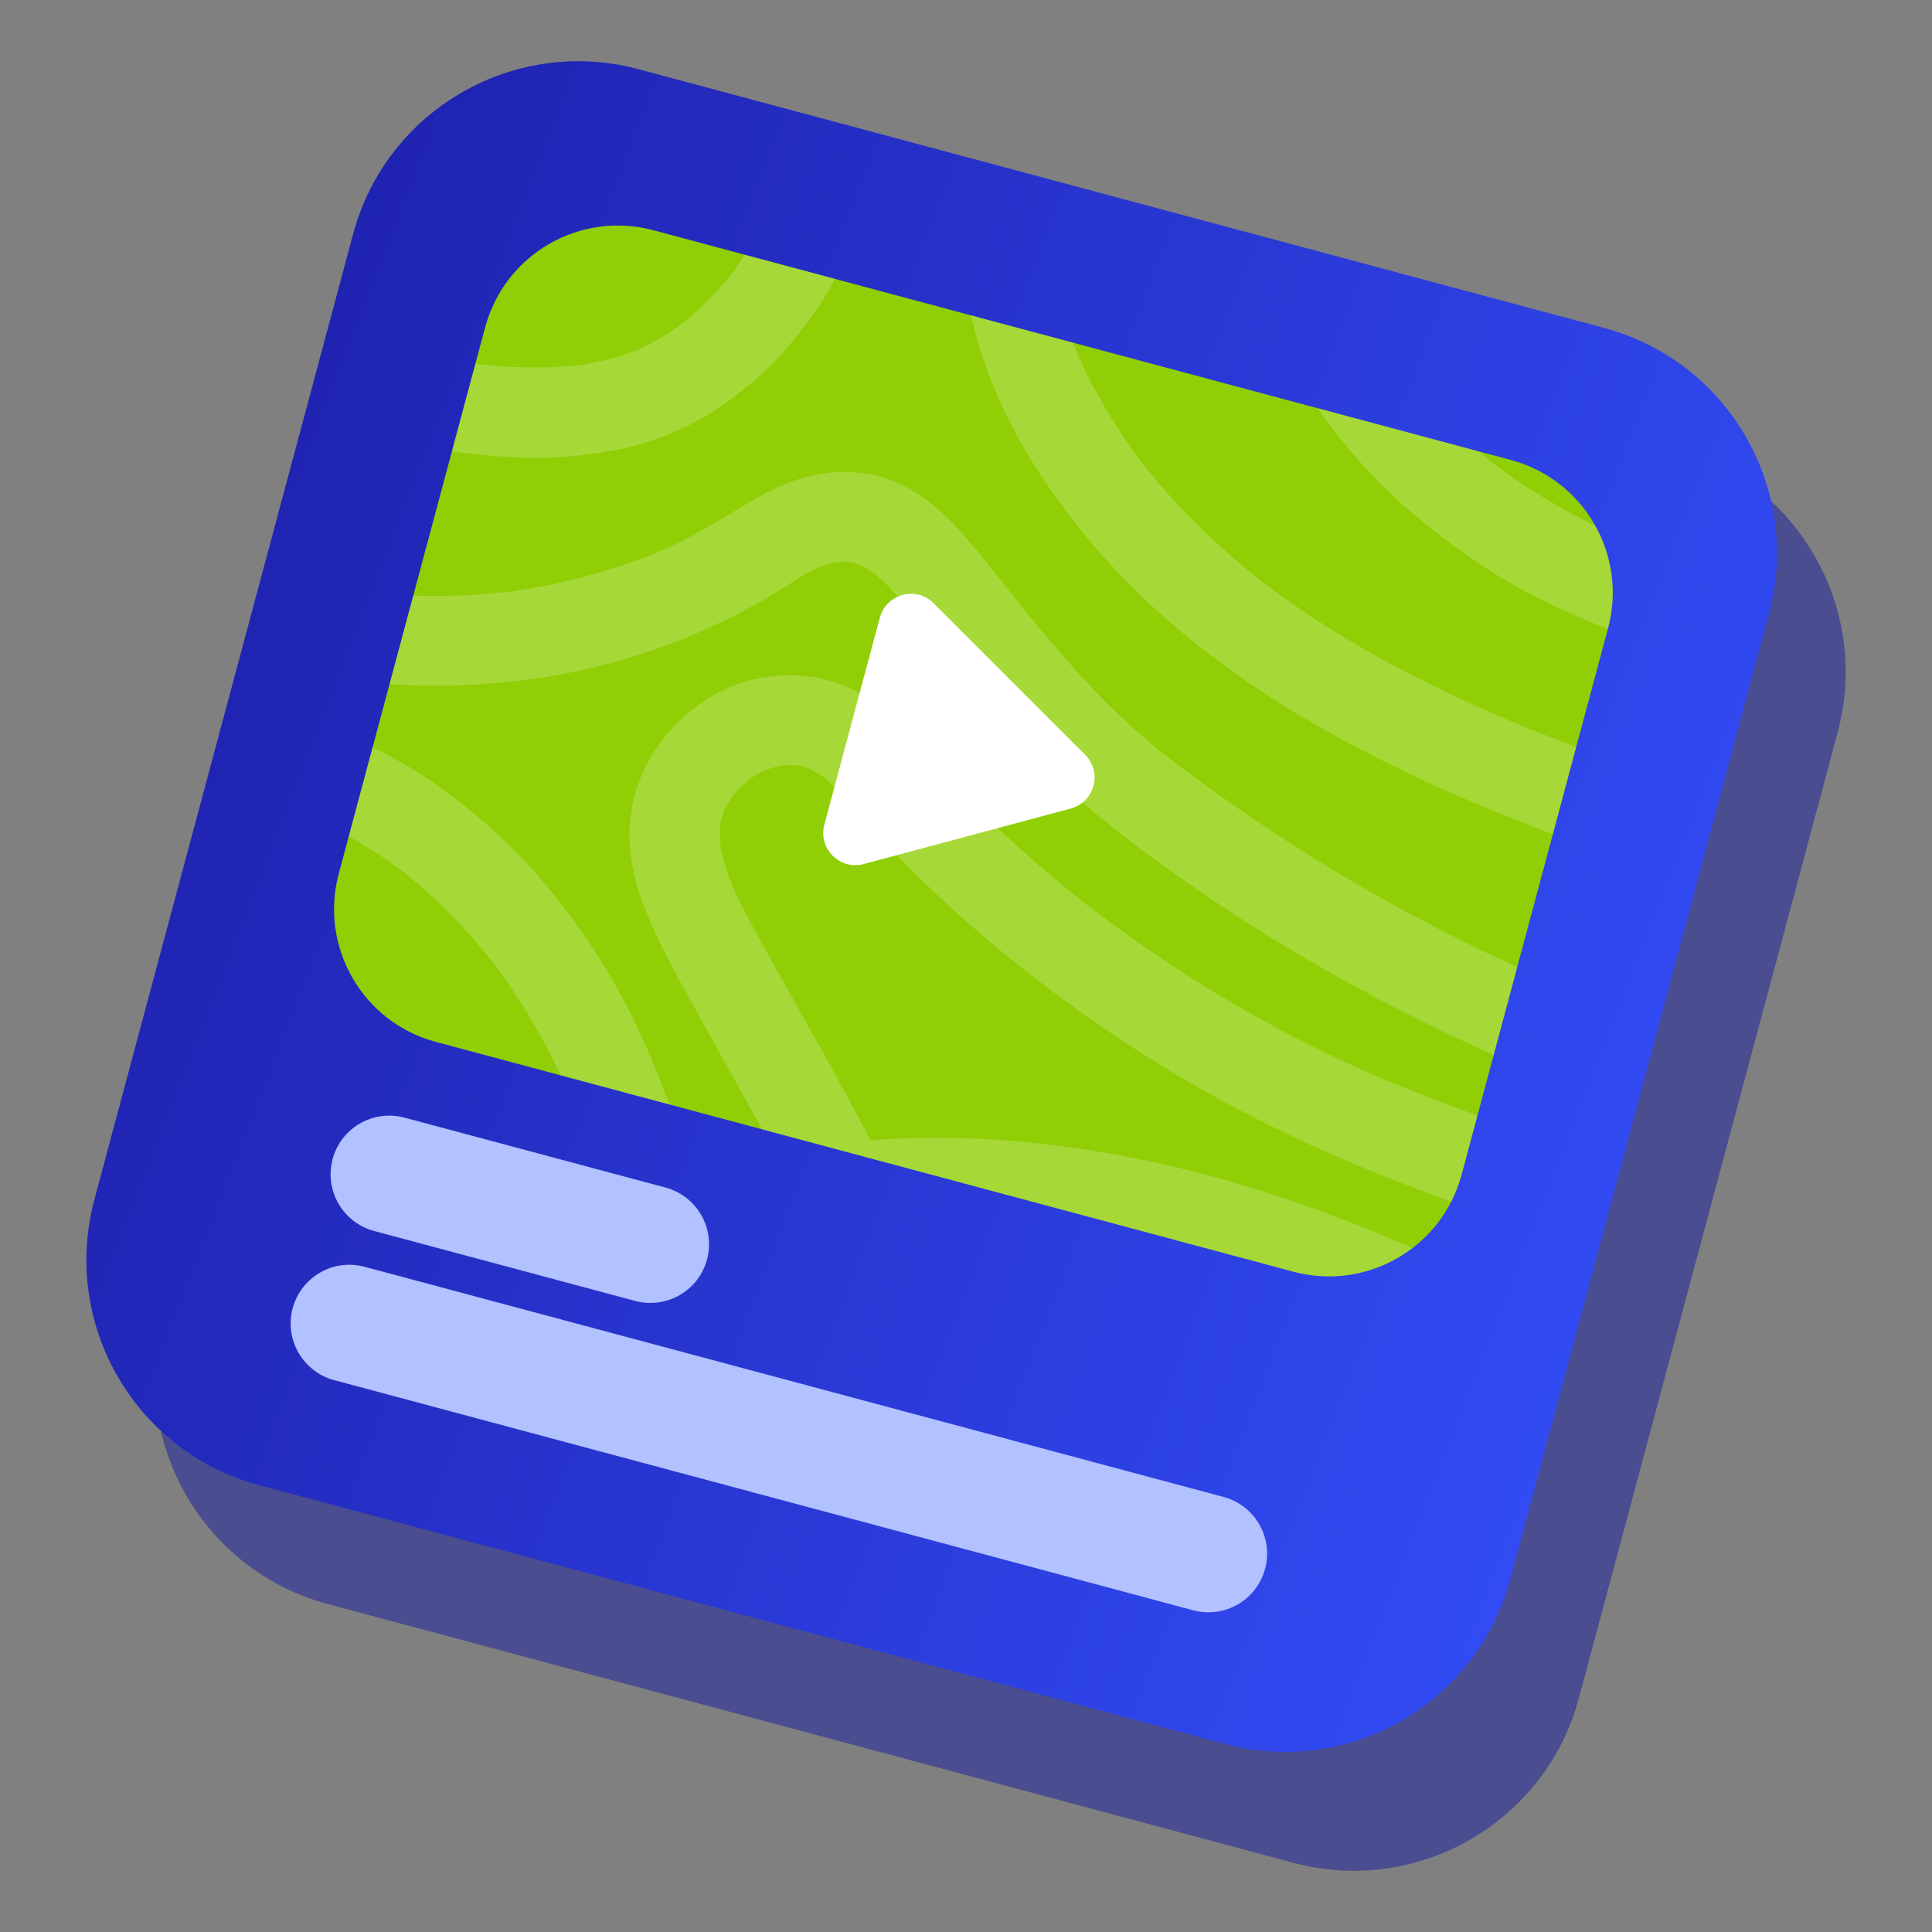
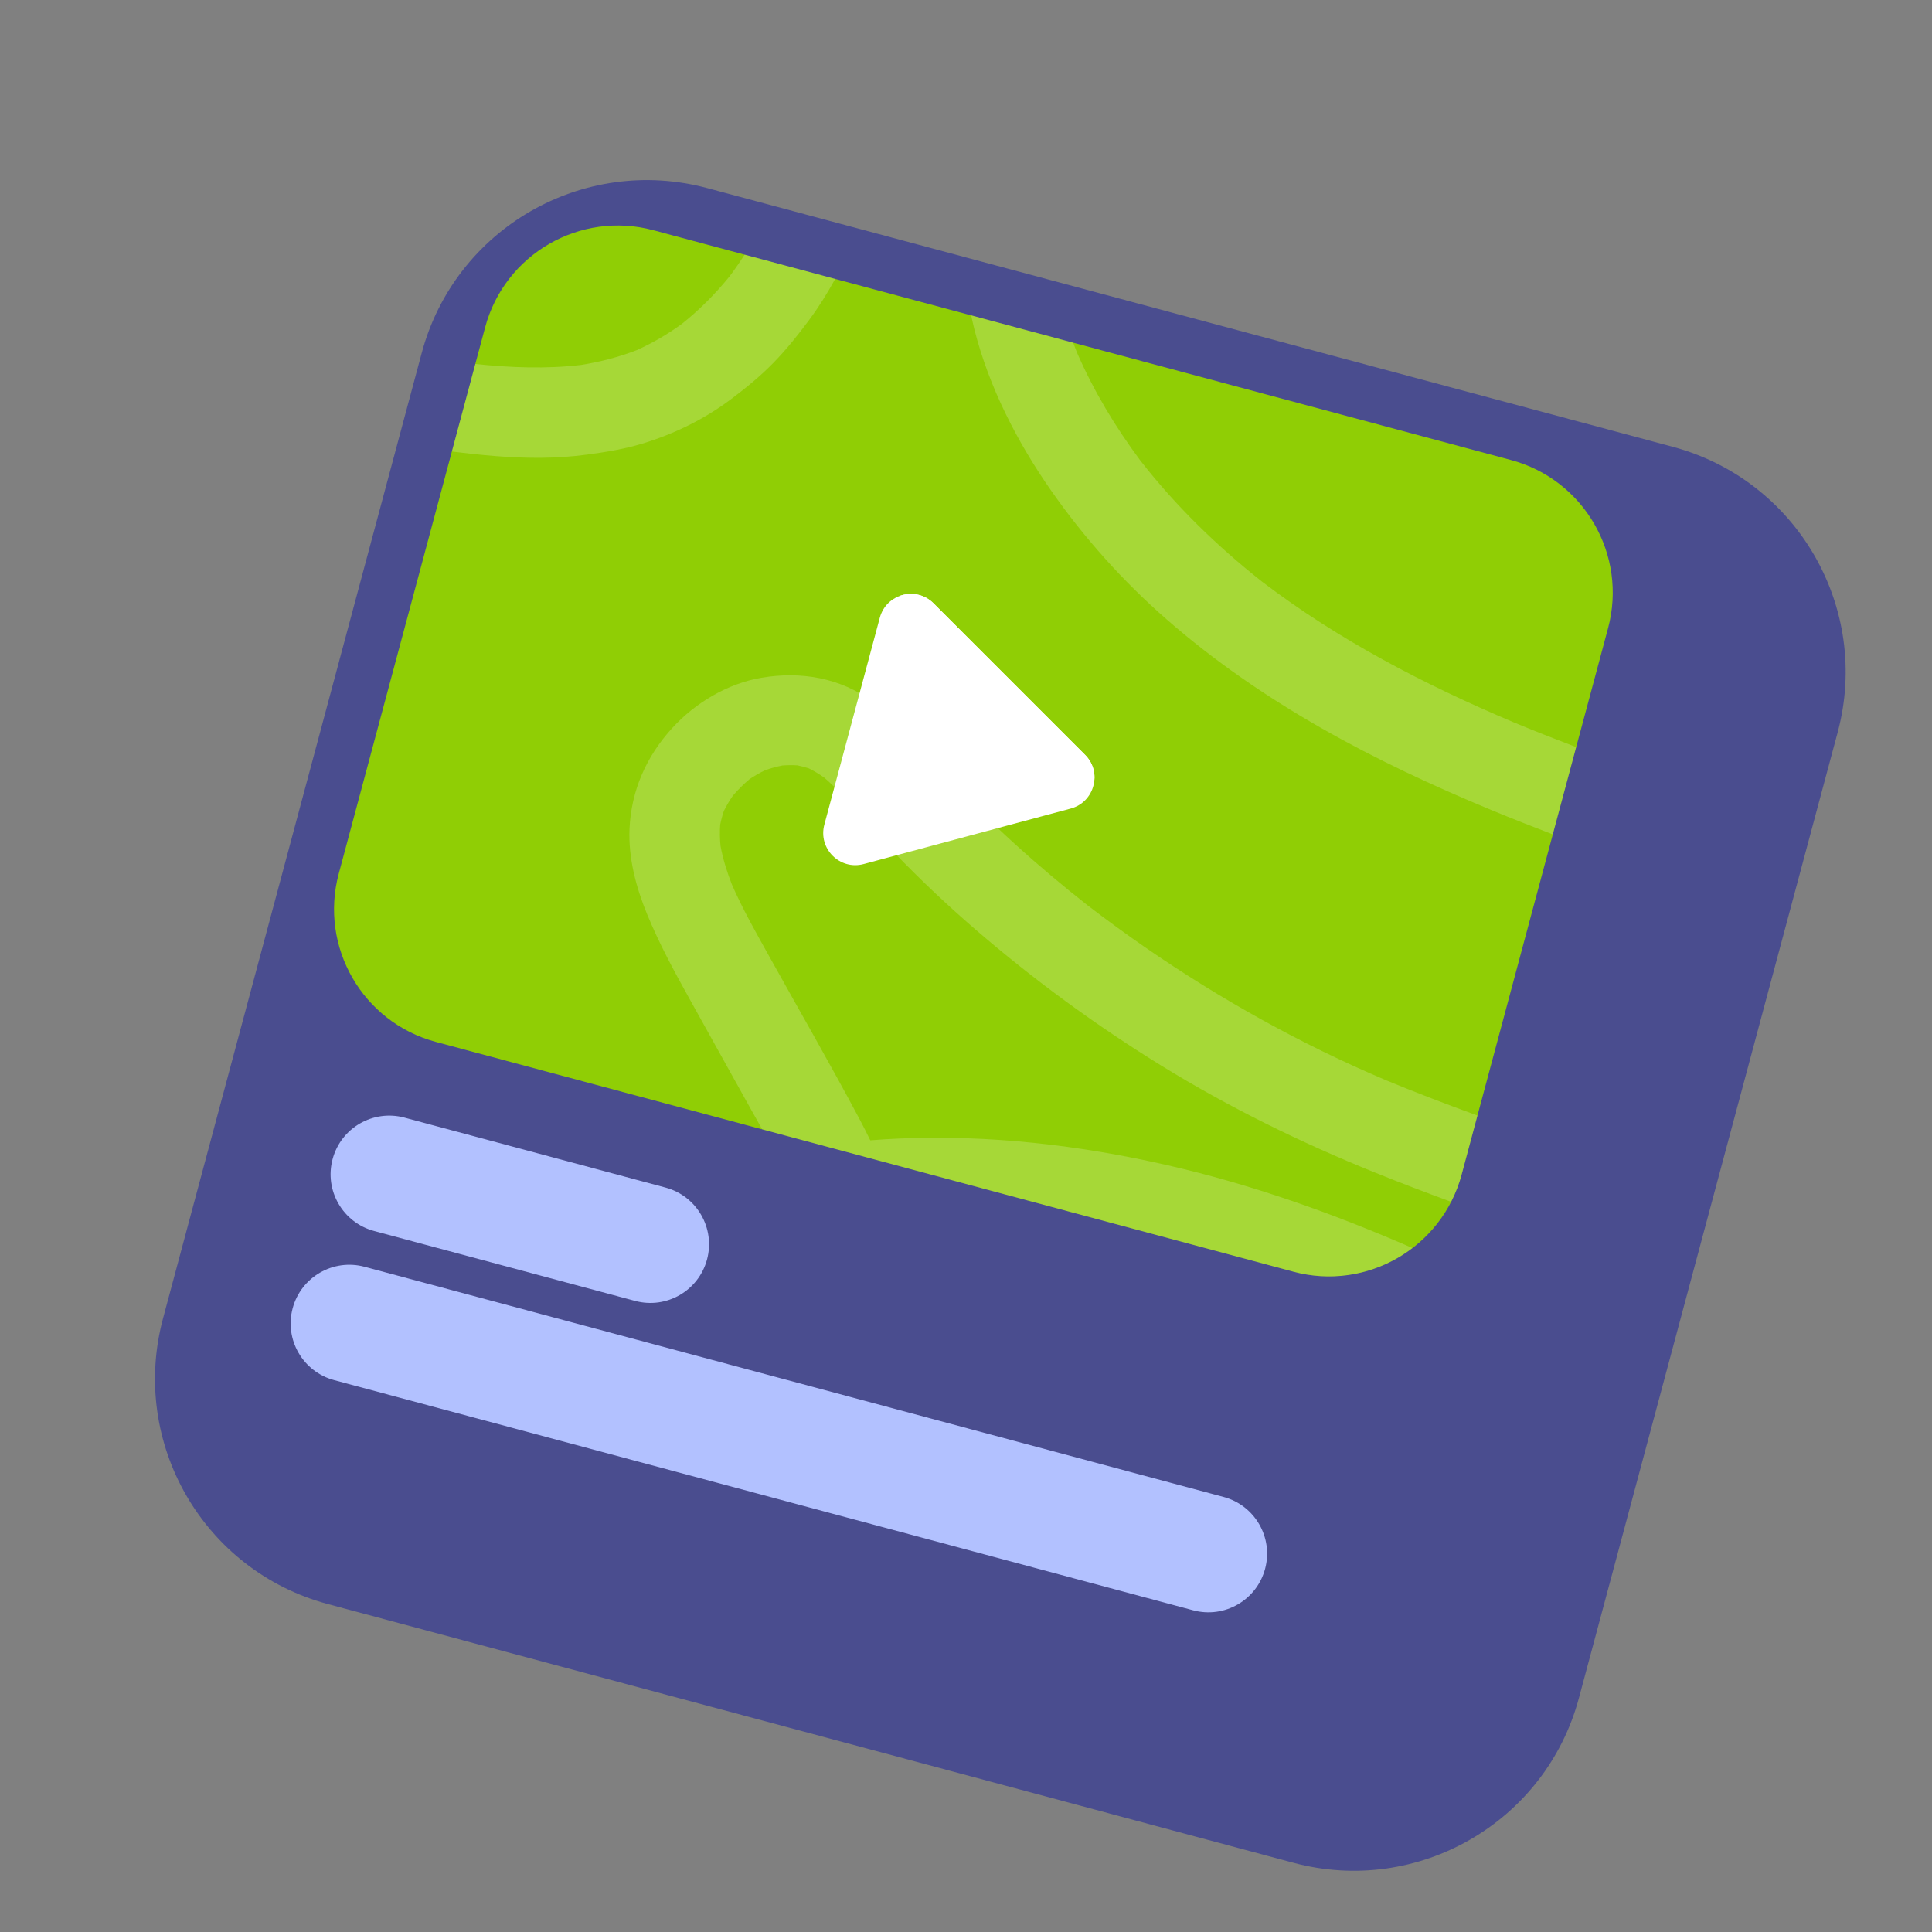
<svg xmlns="http://www.w3.org/2000/svg" width="178" height="178" viewBox="0 0 178 178" fill="none">
  <rect x="0" y="0" width="178" height="178" fill="#808080" stroke="none" />
  <path opacity="0.5" d="M119.165 171.622L30.207 147.786C18.747 144.715 11.948 132.938 15.018 121.479L38.855 32.52C41.925 21.061 53.703 14.261 65.162 17.332L154.12 41.168C165.58 44.239 172.379 56.016 169.309 67.475L145.472 156.434C142.402 167.893 130.625 174.693 119.165 171.622Z" fill="#141A9E" />
-   <path d="M112.841 160.668L23.883 136.832C12.423 133.761 5.624 121.984 8.694 110.525L32.531 21.566C35.601 10.107 47.378 3.307 58.838 6.378L147.796 30.214C159.255 33.285 166.055 45.062 162.984 56.521L139.148 145.48C136.078 156.939 124.3 163.739 112.841 160.668Z" fill="url(#paint0_linear_6404_40847)" />
  <path d="M31.21 80.495L44.697 30.16C46.506 23.409 53.446 19.403 60.196 21.211L139.205 42.382C145.955 44.19 149.962 51.13 148.153 57.88L134.665 108.216C132.857 114.966 125.917 118.973 119.167 117.164L40.158 95.994C33.408 94.185 29.401 87.246 31.21 80.495Z" fill="#90CE05" />
  <g opacity="0.2">
-     <path d="M54.067 86.514C52.332 83.983 50.425 81.55 48.329 79.307C46.237 77.071 43.934 75.079 41.495 73.23C39.347 71.604 37.048 70.172 34.617 69.003C34.52 68.956 34.422 68.913 34.324 68.866L32.124 77.077C33.917 78.055 35.635 79.173 37.266 80.406C40.361 82.873 43.123 85.732 45.554 88.854C47.755 91.808 49.671 94.973 51.267 98.292C51.39 98.547 51.508 98.808 51.627 99.065L61.666 101.755C59.729 96.403 57.29 91.215 54.067 86.514Z" fill="white" />
    <path d="M43.792 33.535L41.632 41.598C44.356 41.94 47.092 42.204 49.84 42.179C51.273 42.167 52.704 42.073 54.125 41.88C55.842 41.649 57.537 41.371 59.197 40.867C62.136 39.976 64.94 38.597 67.391 36.748C68.759 35.716 70.07 34.647 71.268 33.416C72.466 32.186 73.541 30.842 74.561 29.463C75.454 28.261 76.235 26.997 76.948 25.698L68.602 23.461C68.164 24.146 67.704 24.815 67.214 25.465C65.905 27.077 64.439 28.553 62.816 29.846C61.519 30.787 60.136 31.597 58.675 32.256C57.021 32.898 55.302 33.34 53.551 33.621C50.308 34.005 47.035 33.874 43.792 33.535Z" fill="white" />
    <path d="M89.773 30.35C91.119 35.674 93.727 40.748 96.866 45.233C99.919 49.596 103.48 53.566 107.49 57.069C116.313 64.775 126.628 70.172 137.394 74.629C139.27 75.406 141.16 76.15 143.058 76.875L145.213 68.832C143.281 68.094 141.356 67.338 139.445 66.545C131.267 63.086 123.331 58.972 116.258 53.575C112.107 50.295 108.299 46.589 105.048 42.413C102.752 39.326 100.761 36.012 99.224 32.48C99.104 32.182 98.991 31.88 98.878 31.577L89.477 29.058C89.57 29.488 89.665 29.919 89.773 30.35Z" fill="white" />
-     <path d="M132.001 48.822C134.361 50.663 136.797 52.373 139.399 53.86C142.113 55.409 144.952 56.694 147.852 57.847C147.947 57.884 148.039 57.917 148.133 57.954L148.154 57.876C149.041 54.565 148.528 51.21 146.979 48.436C143.625 46.805 140.431 44.858 137.46 42.598C137.042 42.266 136.63 41.924 136.222 41.577L121.391 37.603C124.327 41.863 127.922 45.642 132.001 48.822Z" fill="white" />
    <path d="M130.134 114.984C122.827 111.796 115.291 109.117 107.51 107.342C99.471 105.506 91.147 104.546 82.899 104.894C81.994 104.933 81.088 104.988 80.18 105.06C79.859 104.392 79.523 103.732 79.179 103.084C76.469 97.989 73.58 92.983 70.775 87.94C69.599 85.828 68.404 83.719 67.435 81.503C66.982 80.343 66.606 79.154 66.382 77.93C66.32 77.283 66.306 76.634 66.352 75.986C66.437 75.552 66.551 75.128 66.695 74.709C66.936 74.221 67.21 73.756 67.521 73.31C67.989 72.764 68.498 72.255 69.048 71.792C69.511 71.479 69.993 71.203 70.497 70.962C71.015 70.779 71.543 70.634 72.081 70.527C72.542 70.491 73.001 70.487 73.459 70.514C73.819 70.587 74.17 70.678 74.519 70.792C75.012 71.037 75.483 71.322 75.933 71.64C77.086 72.629 78.072 73.776 79.07 74.923C80.16 76.179 81.285 77.403 82.436 78.603C84.795 81.055 87.274 83.392 89.847 85.616C95.201 90.239 100.939 94.442 106.959 98.156C113.247 102.035 119.835 105.262 126.681 108.031C129.002 108.971 131.342 109.859 133.694 110.726C134.099 109.94 134.427 109.102 134.665 108.214L136.122 102.778C133.288 101.744 130.468 100.67 127.68 99.518C119.895 96.214 112.494 92.101 105.531 87.297C103.716 86.044 101.938 84.743 100.19 83.401C95.583 79.784 91.221 75.855 87.227 71.567C85.011 69.187 83.058 66.627 80.431 64.669C77.445 62.443 73.778 61.828 70.164 62.442C67.039 62.971 64.072 64.743 61.945 67.064C59.561 69.666 58.154 72.82 57.999 76.359C57.882 79.042 58.6 81.752 59.613 84.214C60.725 86.923 62.103 89.471 63.525 92.025C65.365 95.332 67.203 98.637 69.04 101.945C69.43 102.649 69.827 103.348 70.223 104.051L119.163 117.164C123.111 118.222 127.12 117.288 130.134 114.984Z" fill="white" />
-     <path d="M77.651 51.761C77.733 51.76 77.989 51.773 78.206 51.785C78.368 51.817 78.592 51.857 78.681 51.881C78.897 51.939 79.135 52.057 79.364 52.13C79.446 52.17 79.529 52.206 79.605 52.247C79.915 52.417 80.217 52.608 80.508 52.807C80.564 52.846 80.611 52.878 80.65 52.903C80.657 52.908 80.659 52.911 80.666 52.919C80.968 53.185 81.273 53.452 81.562 53.735C82.201 54.361 82.781 55.037 83.349 55.727C84.442 57.059 85.52 58.404 86.601 59.747C88.731 62.393 90.874 65.034 93.15 67.556C98.107 73.043 103.901 77.525 109.962 81.724C118.671 87.756 127.955 92.886 137.615 97.199L139.784 89.102C138.911 88.7 138.039 88.292 137.169 87.877C130.53 84.703 124.1 81.105 117.938 77.078C114.899 75.092 111.924 73.007 109.021 70.828C108.633 70.536 108.246 70.244 107.861 69.95C107.669 69.803 107.477 69.656 107.282 69.508C107.268 69.496 107.218 69.456 107.162 69.415C107.057 69.332 106.92 69.22 106.877 69.186C106.741 69.077 106.606 68.965 106.471 68.854C106.07 68.524 105.674 68.189 105.281 67.849C104.001 66.74 102.768 65.576 101.581 64.369C99.202 61.96 96.999 59.391 94.853 56.773C92.689 54.135 90.648 51.36 88.371 48.819C86.23 46.431 83.363 44.259 80.133 43.686C76.541 43.051 73.117 43.959 69.972 45.739C67.302 47.249 64.793 48.941 61.997 50.241C61.686 50.386 61.37 50.527 61.058 50.666C60.923 50.726 60.789 50.785 60.652 50.844C60.255 51.018 60.348 50.982 60.511 50.913C59.897 51.186 59.245 51.405 58.62 51.631C57.236 52.134 55.831 52.582 54.408 52.976C52.986 53.371 51.55 53.707 50.099 53.989C49.376 54.131 48.647 54.257 47.919 54.372C47.774 54.394 47.627 54.415 47.482 54.437C46.827 54.537 47.398 54.461 47.61 54.425C47.252 54.506 46.862 54.514 46.501 54.556C43.706 54.867 40.888 54.971 38.076 54.871L35.891 63.026C40.855 63.369 45.877 63.117 50.844 62.281C57.002 61.245 63.007 59.182 68.533 56.272C69.84 55.586 71.116 54.843 72.359 54.047C72.991 53.644 73.614 53.232 74.27 52.866C74.593 52.687 74.922 52.529 75.25 52.362C75.226 52.364 75.208 52.368 75.182 52.37C75.211 52.369 75.242 52.36 75.273 52.351C75.303 52.336 75.334 52.321 75.364 52.306C75.458 52.256 75.53 52.235 75.575 52.229C75.622 52.207 75.667 52.19 75.706 52.175C76.044 52.057 76.387 51.955 76.733 51.871C76.777 51.86 76.884 51.836 77.001 51.81C76.8 51.871 77.488 51.764 77.651 51.761Z" fill="white" />
-     <path d="M75.251 52.369C75.623 52.332 75.701 52.223 75.576 52.236C75.477 52.282 75.371 52.331 75.275 52.358C75.268 52.359 75.259 52.362 75.251 52.369Z" fill="white" />
  </g>
  <path d="M58.519 119.858L34.467 113.414C31.583 112.641 29.871 109.676 30.644 106.792C31.416 103.908 34.381 102.197 37.265 102.969L61.318 109.414C64.201 110.187 65.913 113.152 65.141 116.036C64.367 118.922 61.403 120.631 58.519 119.858Z" fill="#B2C1FF" />
  <path d="M109.933 148.362L30.787 127.155C27.903 126.382 26.191 123.417 26.964 120.533C27.737 117.649 30.702 115.938 33.585 116.71L112.734 137.918C115.618 138.691 117.33 141.656 116.557 144.54C115.782 147.423 112.817 149.134 109.933 148.362Z" fill="#B2C1FF" />
  <path d="M98.641 74.497L79.575 79.607C77.374 80.198 75.359 78.182 75.948 75.981L81.057 56.916C81.647 54.715 84.4 53.977 86.011 55.59L99.968 69.548C101.58 71.155 100.842 73.909 98.641 74.497L79.575 79.607C77.374 80.198 75.359 78.182 75.948 75.981L81.057 56.916C81.647 54.715 84.4 53.977 86.011 55.59L99.968 69.548C101.58 71.155 100.842 73.909 98.641 74.497Z" fill="white" />
  <path d="M99.969 69.546L86.013 55.587C85.127 54.702 83.901 54.526 82.874 54.911C83.656 54.878 84.459 55.145 85.088 55.776L99.045 69.735C99.608 70.299 99.886 71.002 99.912 71.704C99.962 73.008 100.938 72.737 100.829 71.391C100.775 70.728 100.499 70.075 99.969 69.546Z" fill="white" />
  <defs>
    <linearGradient id="paint0_linear_6404_40847" x1="38.09" y1="0.818" x2="176.944" y2="54.888" gradientUnits="userSpaceOnUse">
      <stop stop-color="#1F22B0" />
      <stop offset="1" stop-color="#324CF5" />
    </linearGradient>
  </defs>
</svg>